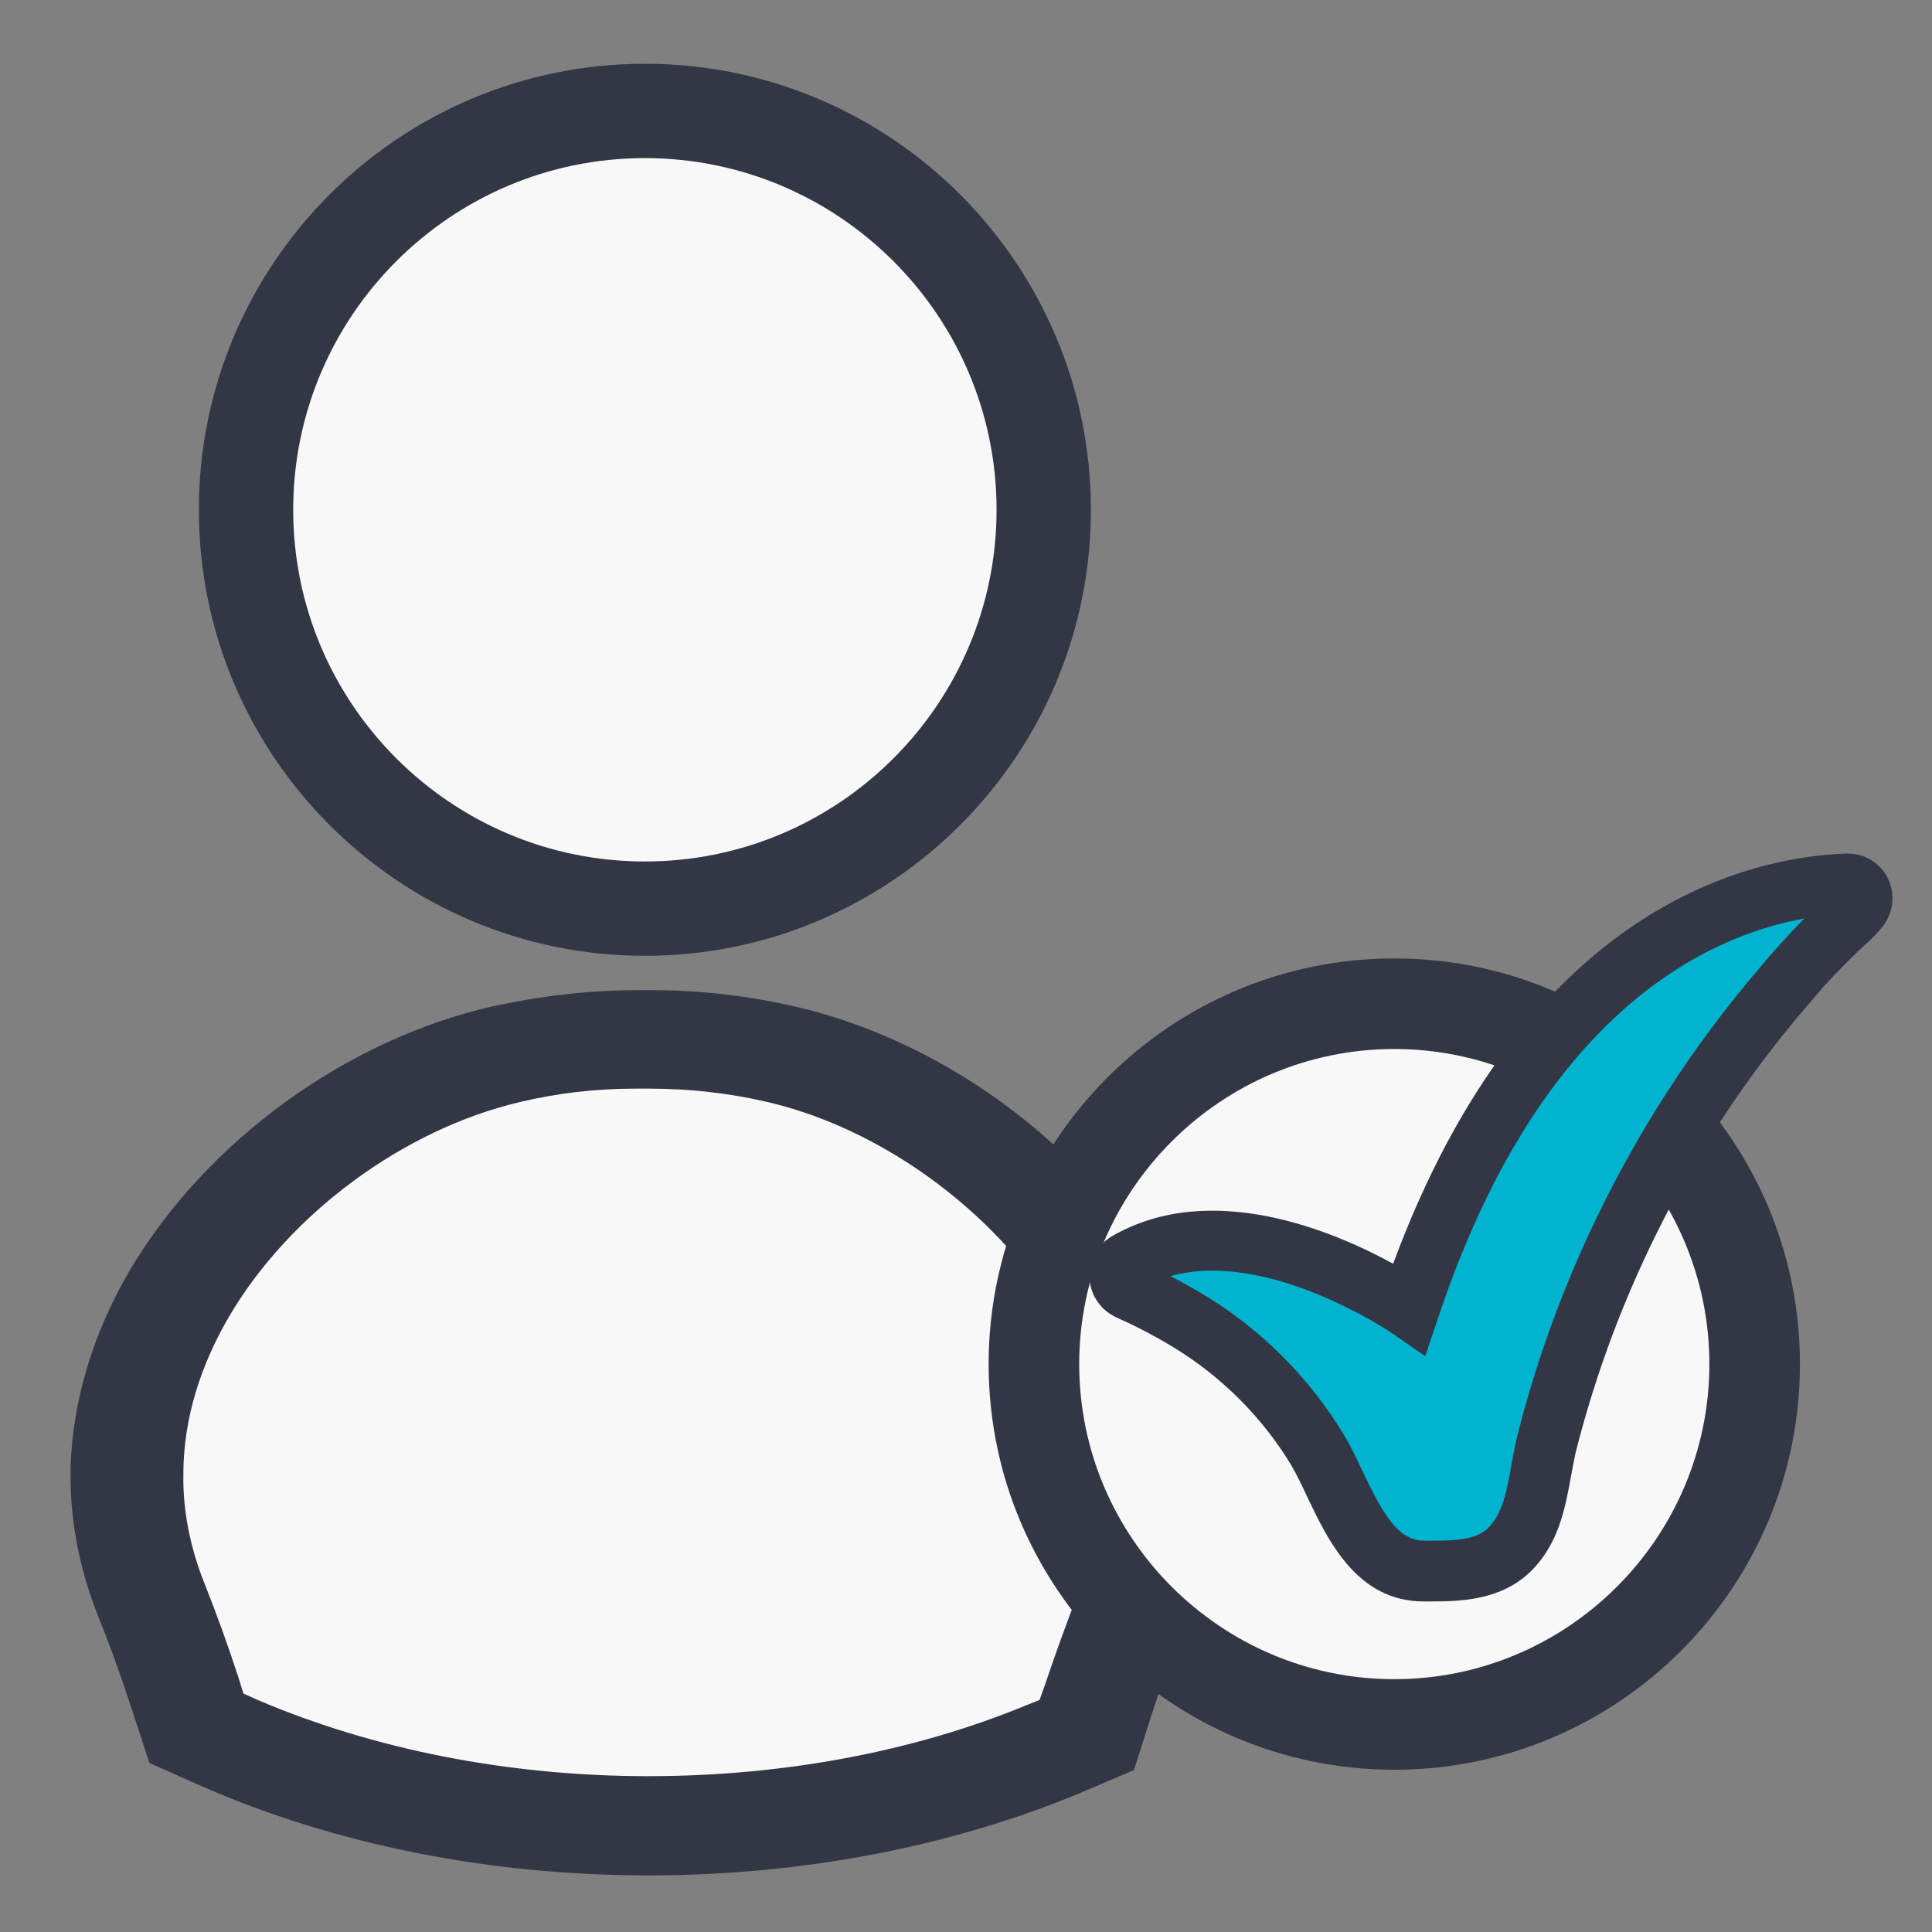
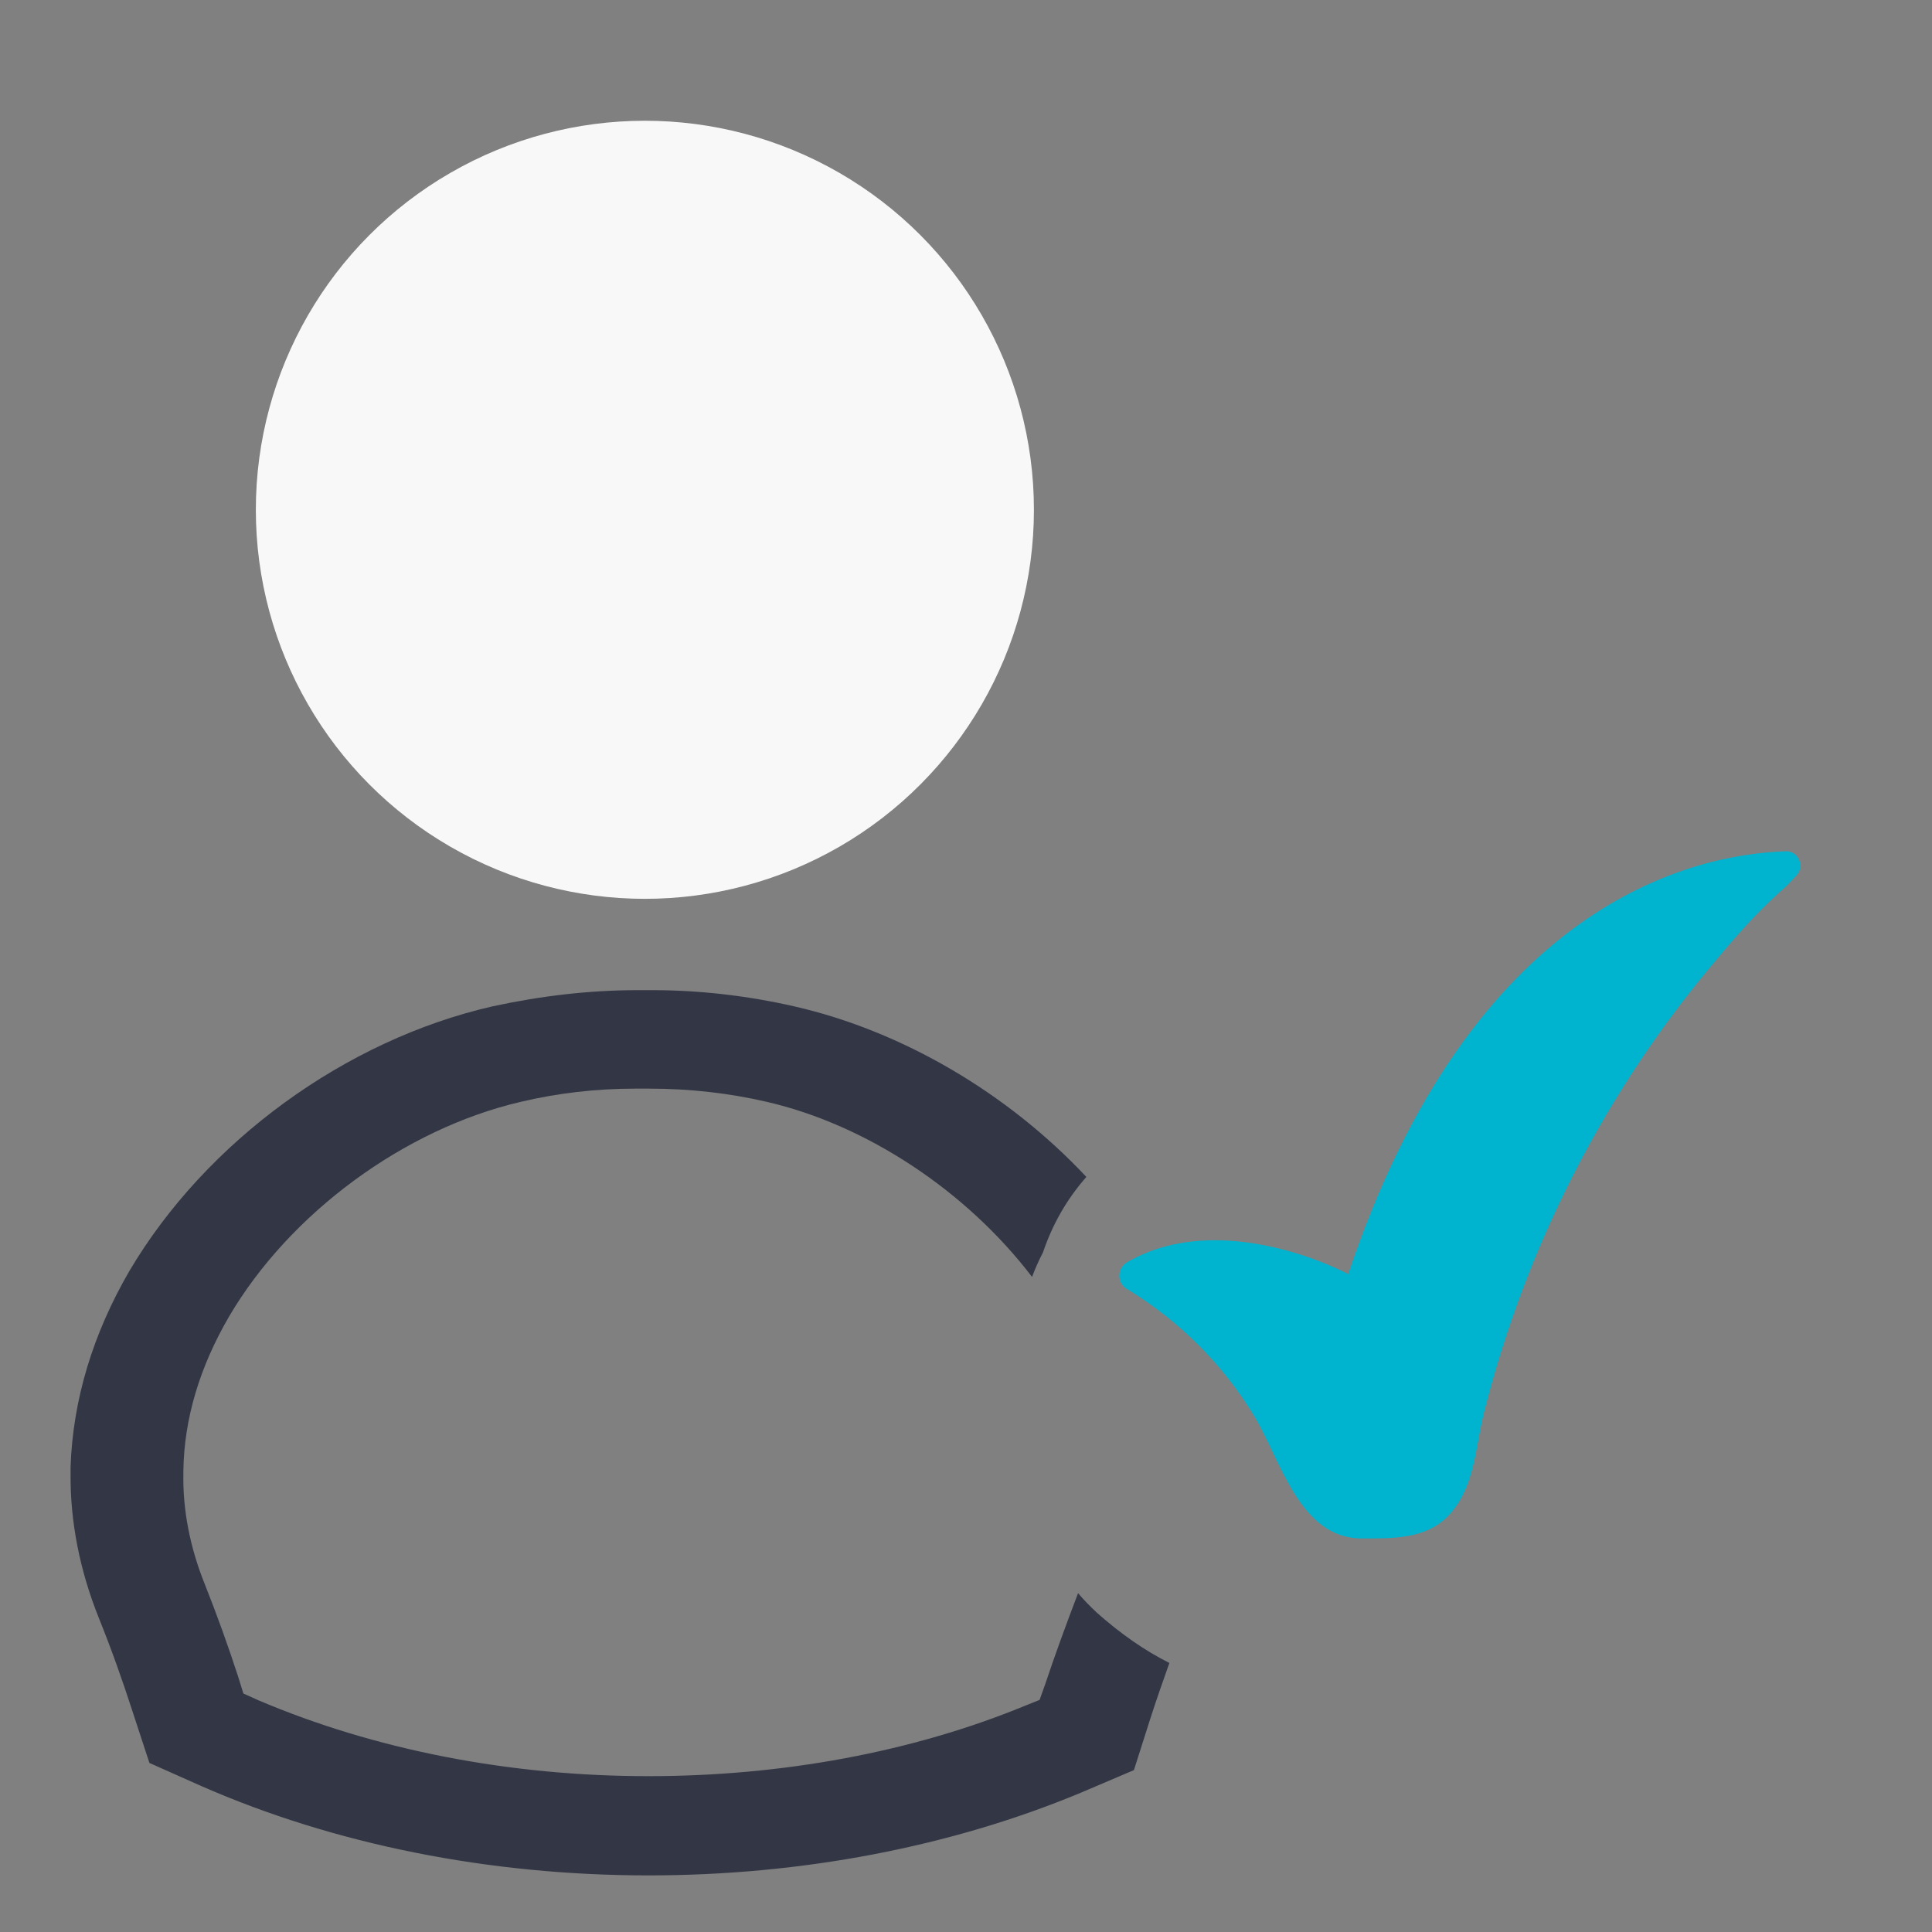
<svg xmlns="http://www.w3.org/2000/svg" version="1.1" id="Layer_1" x="0px" y="0px" viewBox="0 0 512 512" style="enable-background:new 0 0 512 512;" xml:space="preserve">
  <rect x="0" y="0" width="512" height="512" fill="#808080" stroke="none" />
  <style type="text/css">
	.st0{fill:#F8F8F8;}
	.st1{fill:#333745;}
	.st2{fill:#00B3CF;}
</style>
  <g>
    <g>
      <circle class="st0" cx="170.9" cy="135.1" r="103.1" />
    </g>
    <g>
-       <circle class="st0" cx="369.5" cy="361.5" r="90.7" />
-     </g>
+       </g>
    <g>
-       <path class="st0" d="M170.9,278.9c47.7,0,89,17.9,104.8,46.7c10.2,18.6-0.9,43.5,7.9,65.1c22.9,56.2,8.7,97.3-112.7,103.4    C92.5,498,28.7,445.9,28.7,386.5S92.4,278.9,170.9,278.9z" />
-     </g>
+       </g>
    <g>
      <g>
        <path class="st1" d="M26.2,428.8c3.3,8.2,6.2,16.3,9.1,25.3l4.3,13.1l13.7,6.1c35.3,15.5,76.3,23.7,118.6,23.7     c40.6,0,80.2-7.6,114.5-21.9l14.1-6l4.3-13.5c1.7-5.3,3.4-10.1,5.1-14.9c-6.6-3.3-13-7.8-19.2-13.3l0,0c-1.8-1.7-3.5-3.4-5-5.2     c-3.2,8.4-6.1,16.3-8.7,24.1l-1.5,4.2l-4,1.6c-29.7,12.2-64.2,18.6-99.7,18.6c-36.8,0-72.5-7-103.3-20.1l-4-1.8l-1.3-4.2     c-2.7-8.3-5.6-16.4-8.9-24.7c-4-9.9-5.9-19.9-5.7-29.5v-0.7c0.2-13.7,4.3-27.4,12.1-40.8c16.1-27.4,46.4-49.7,77.3-56.9     c9.7-2.3,19.9-3.5,30.3-3.5h3.8c10.7,0,21.2,1.2,31.1,3.5c26.5,6.1,53,23.7,70.3,46.4c0.8-2.1,1.7-4.2,2.9-6.5     c2.5-7.4,6.3-14.1,11.5-20c-20.9-22.3-48.9-38.7-77.4-45.2c-12.7-2.9-25.4-4.3-37.7-4.3H169c-12.7,0-25.6,1.5-38.5,4.3     c-39,8.9-75.9,35.8-96.2,70.1c-9.7,16.7-15,34.2-15.6,52v1.8C18.6,403.2,21.1,416.1,26.2,428.8z" />
      </g>
    </g>
    <g id="Layer_2_2_">
      <g>
        <g>
-           <path class="st1" d="M369.5,469C310.2,469,262,420.8,262,361.5S310.2,254,369.5,254S477,302.2,477,361.5S428.8,469,369.5,469z       M369.5,278c-46,0-83.5,37.5-83.5,83.5s37.5,83.5,83.5,83.5s83.5-37.5,83.5-83.5S415.5,278,369.5,278z" />
-         </g>
+           </g>
      </g>
    </g>
    <g>
-       <path class="st2" d="M298.7,334.5c-2.9,1.7-2.7,5.9,0.3,7.3l0,0c5.7,2.5,11.2,5.4,16.5,8.7c13.7,8.4,25.2,19.9,33.5,33.7    c6.8,11.3,11.9,32.2,28.3,32.2c7.8,0,16.7,0.3,22.7-5.7c7.3-7.3,7.4-18,9.7-27.4c11.2-44.5,32.4-85.9,62.2-120.9    c1.8-2.2,3.7-4.4,5.6-6.5c3.8-4.3,7.9-8.4,12.2-12.2c0.6-0.5,1.5-1.6,2.7-2.8c0.8-0.8,1.3-1.9,1.2-3c-0.2-2.2-1.9-3.7-3.9-3.6    c-24.6,0.8-83.2,13.7-116.1,112.6C373.5,346.8,329.7,316.5,298.7,334.5z" />
-       <path class="st1" d="M379.1,424.4c-0.3,0-0.6,0-0.9,0h-0.9c-17.7,0-25.4-16.2-31-28c-1.4-3-2.8-5.9-4.1-8.1    c-7.6-12.6-18.3-23.3-30.8-31c-4.9-3-10-5.7-15.2-8l-0.4-0.2c-4.1-1.9-6.8-5.8-7.1-10.4c-0.2-4.6,2.1-8.8,6-11.1l0,0    c26.3-15.2,59-1.2,74.5,7.3c35.3-95.5,95.4-107.9,120.2-108.7h0.1c6.3-0.1,11.6,4.7,12,11.1c0.2,3.3-1,6.7-3.4,9.2l-0.9,1    c-0.8,0.9-1.5,1.6-2.1,2.1c-4.1,3.7-7.9,7.6-11.6,11.6c-1.8,2.1-3.6,4.2-5.4,6.3c-28.9,33.9-49.8,74.6-60.6,117.7    c-0.4,1.9-0.8,4-1.2,6.2c-1.5,8.2-3.2,17.6-10.5,24.9C397.9,424.1,387.2,424.4,379.1,424.4z M310.2,338.2c3.3,1.7,6.5,3.5,9.6,5.4    c14.7,9,27.2,21.6,36.2,36.4c1.8,2.9,3.3,6.1,4.9,9.5c5.4,11.4,9.5,18.8,16.5,18.8h0.9c6.6,0,12.7,0,16.1-3.4    c3.8-3.8,4.9-9.7,6.1-16.5c0.4-2.3,0.9-4.7,1.4-7.1c11.4-45.6,33.5-88.5,63.9-124.2c1.8-2.2,3.7-4.4,5.7-6.6    c2.2-2.4,4.4-4.8,6.7-7.1c-26.1,4.7-70.2,25.1-97.1,105.9l-3.4,10.1l-8.8-6.1C368.6,353.1,335.8,330.9,310.2,338.2z M302.7,341.4    L302.7,341.4L302.7,341.4C302.8,341.4,302.7,341.4,302.7,341.4z M486.6,235.3L486.6,235.3L486.6,235.3z" />
+       <path class="st2" d="M298.7,334.5c-2.9,1.7-2.7,5.9,0.3,7.3l0,0c13.7,8.4,25.2,19.9,33.5,33.7    c6.8,11.3,11.9,32.2,28.3,32.2c7.8,0,16.7,0.3,22.7-5.7c7.3-7.3,7.4-18,9.7-27.4c11.2-44.5,32.4-85.9,62.2-120.9    c1.8-2.2,3.7-4.4,5.6-6.5c3.8-4.3,7.9-8.4,12.2-12.2c0.6-0.5,1.5-1.6,2.7-2.8c0.8-0.8,1.3-1.9,1.2-3c-0.2-2.2-1.9-3.7-3.9-3.6    c-24.6,0.8-83.2,13.7-116.1,112.6C373.5,346.8,329.7,316.5,298.7,334.5z" />
    </g>
    <g>
-       <path class="st1" d="M170.9,16.9c-65.2,0-118.2,53-118.2,118.2s53,118.2,118.2,118.2s118.2-53,118.2-118.2    C289.1,69.9,236.1,16.9,170.9,16.9z M170.9,228.3c-51.4,0-93.2-41.8-93.2-93.2s41.8-93.2,93.2-93.2s93.2,41.8,93.2,93.2    S222.3,228.3,170.9,228.3z" />
-     </g>
+       </g>
  </g>
</svg>